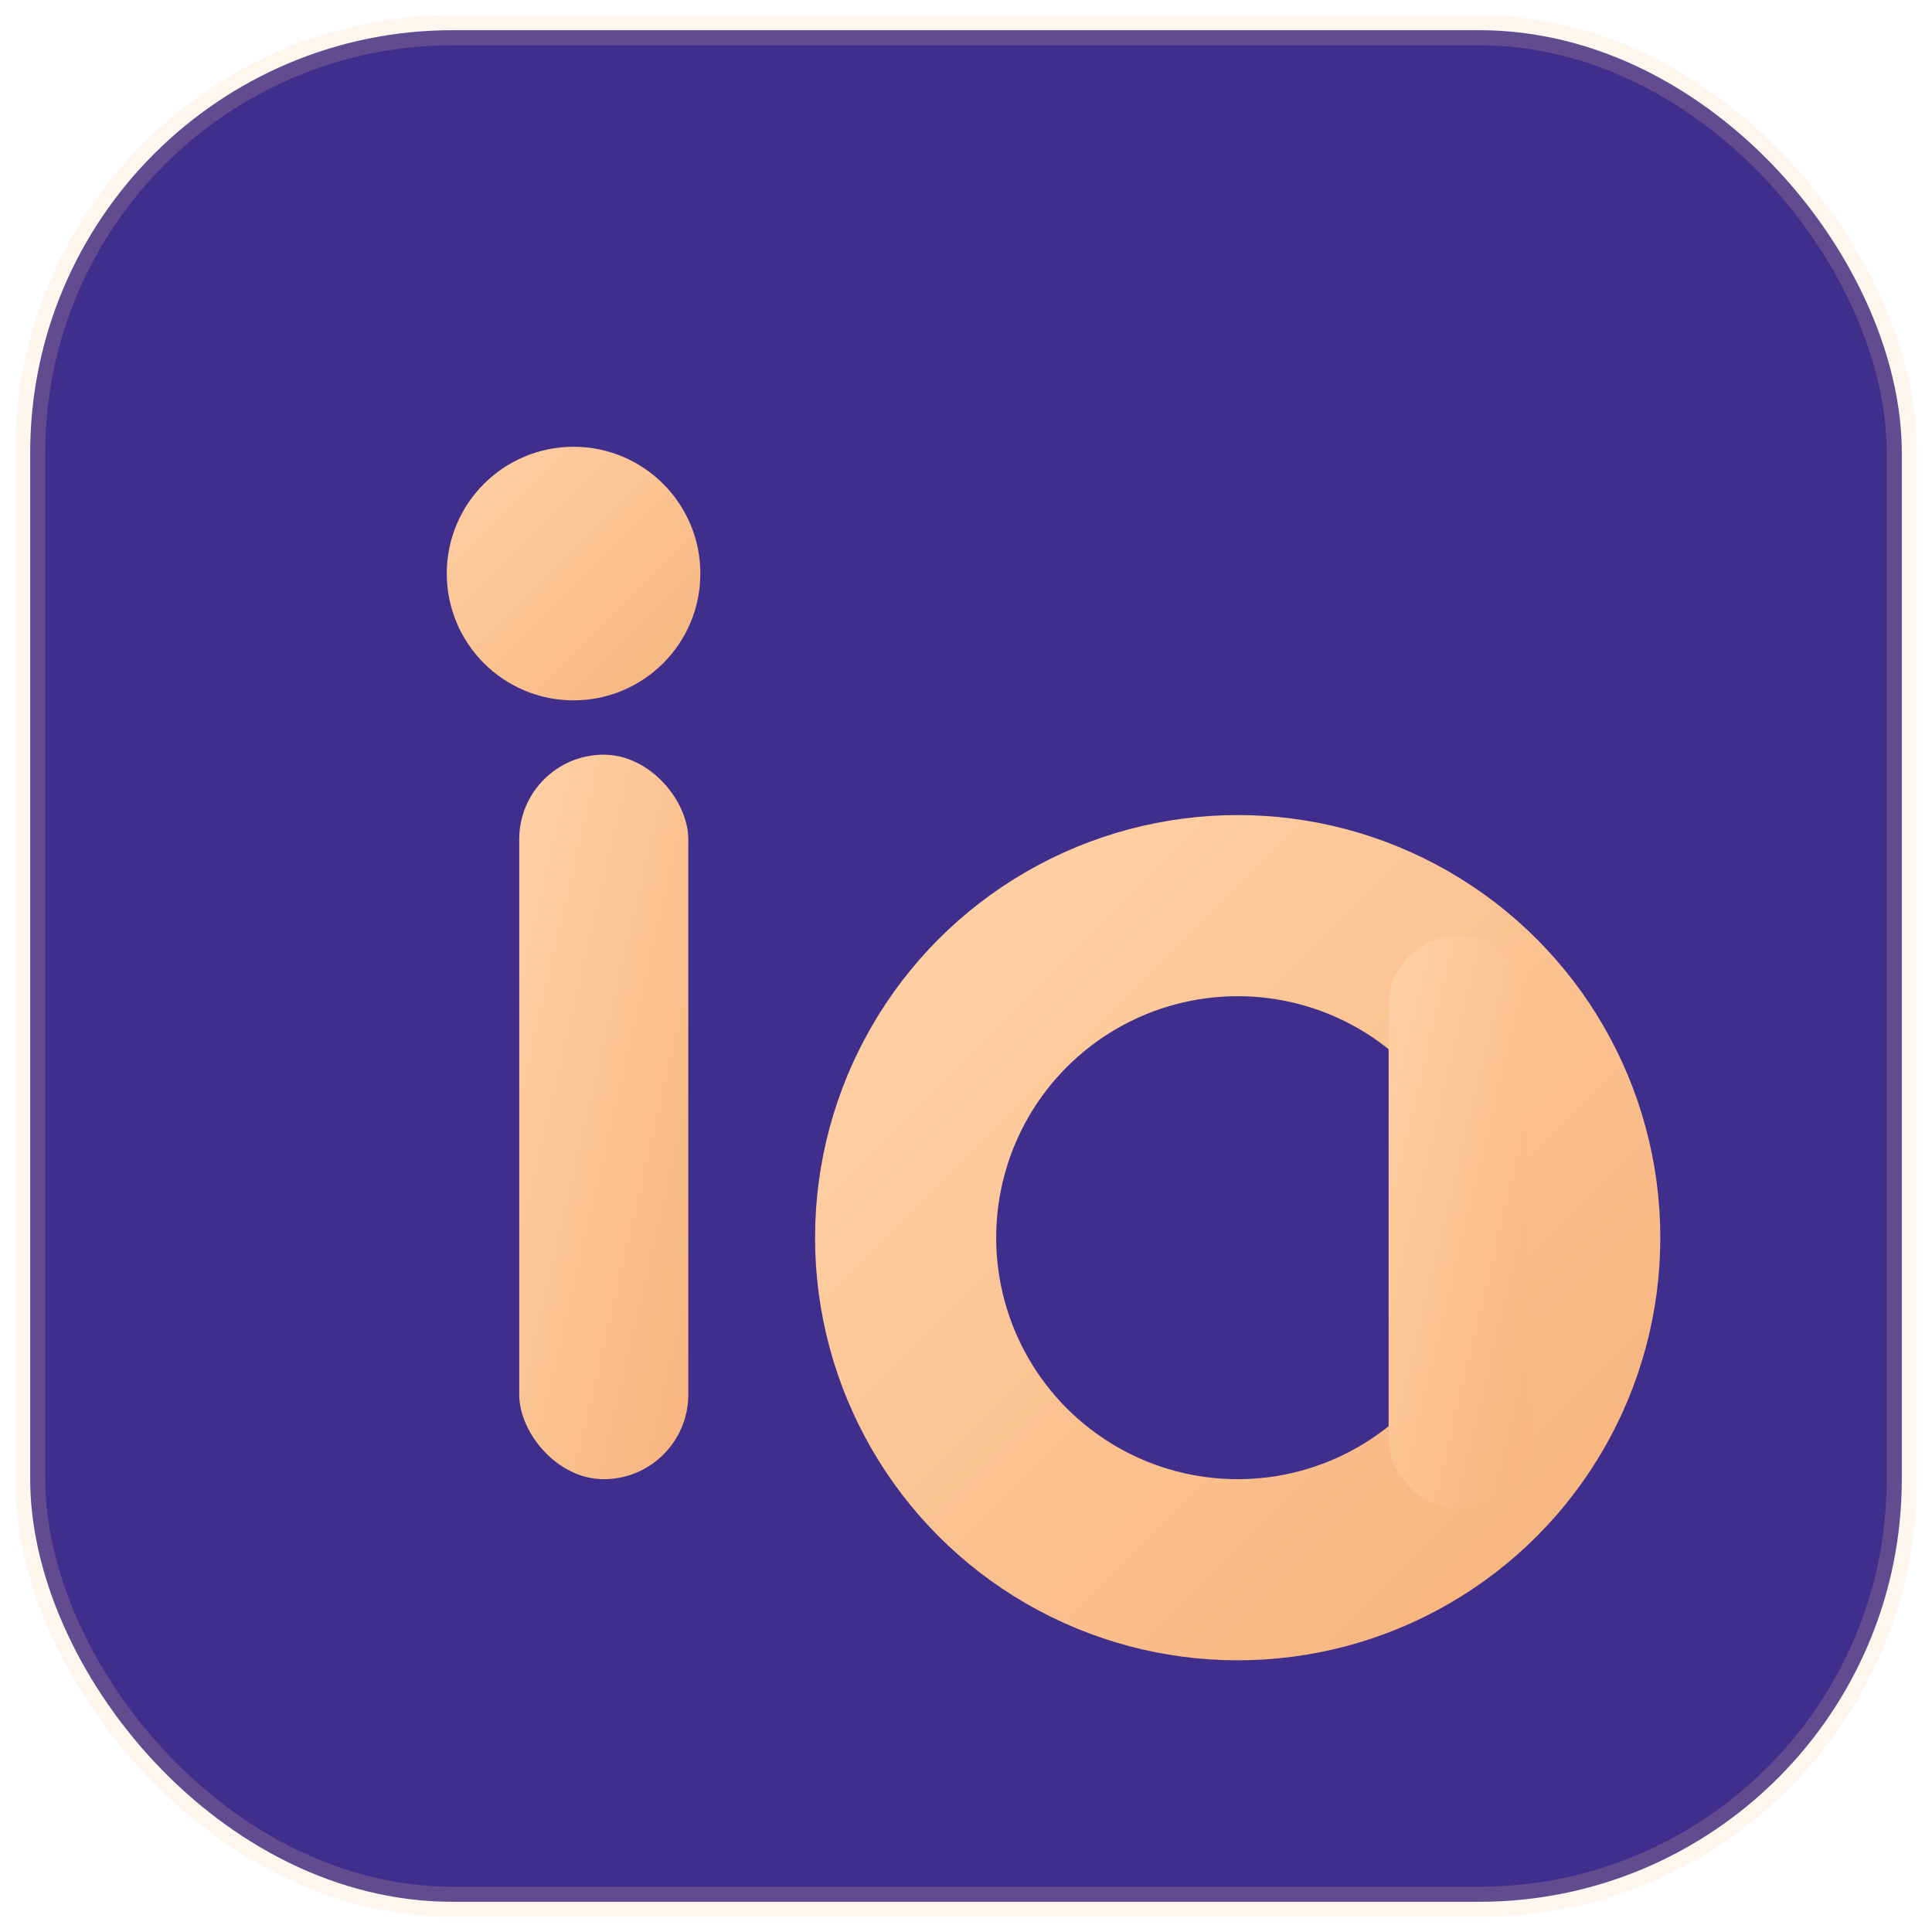
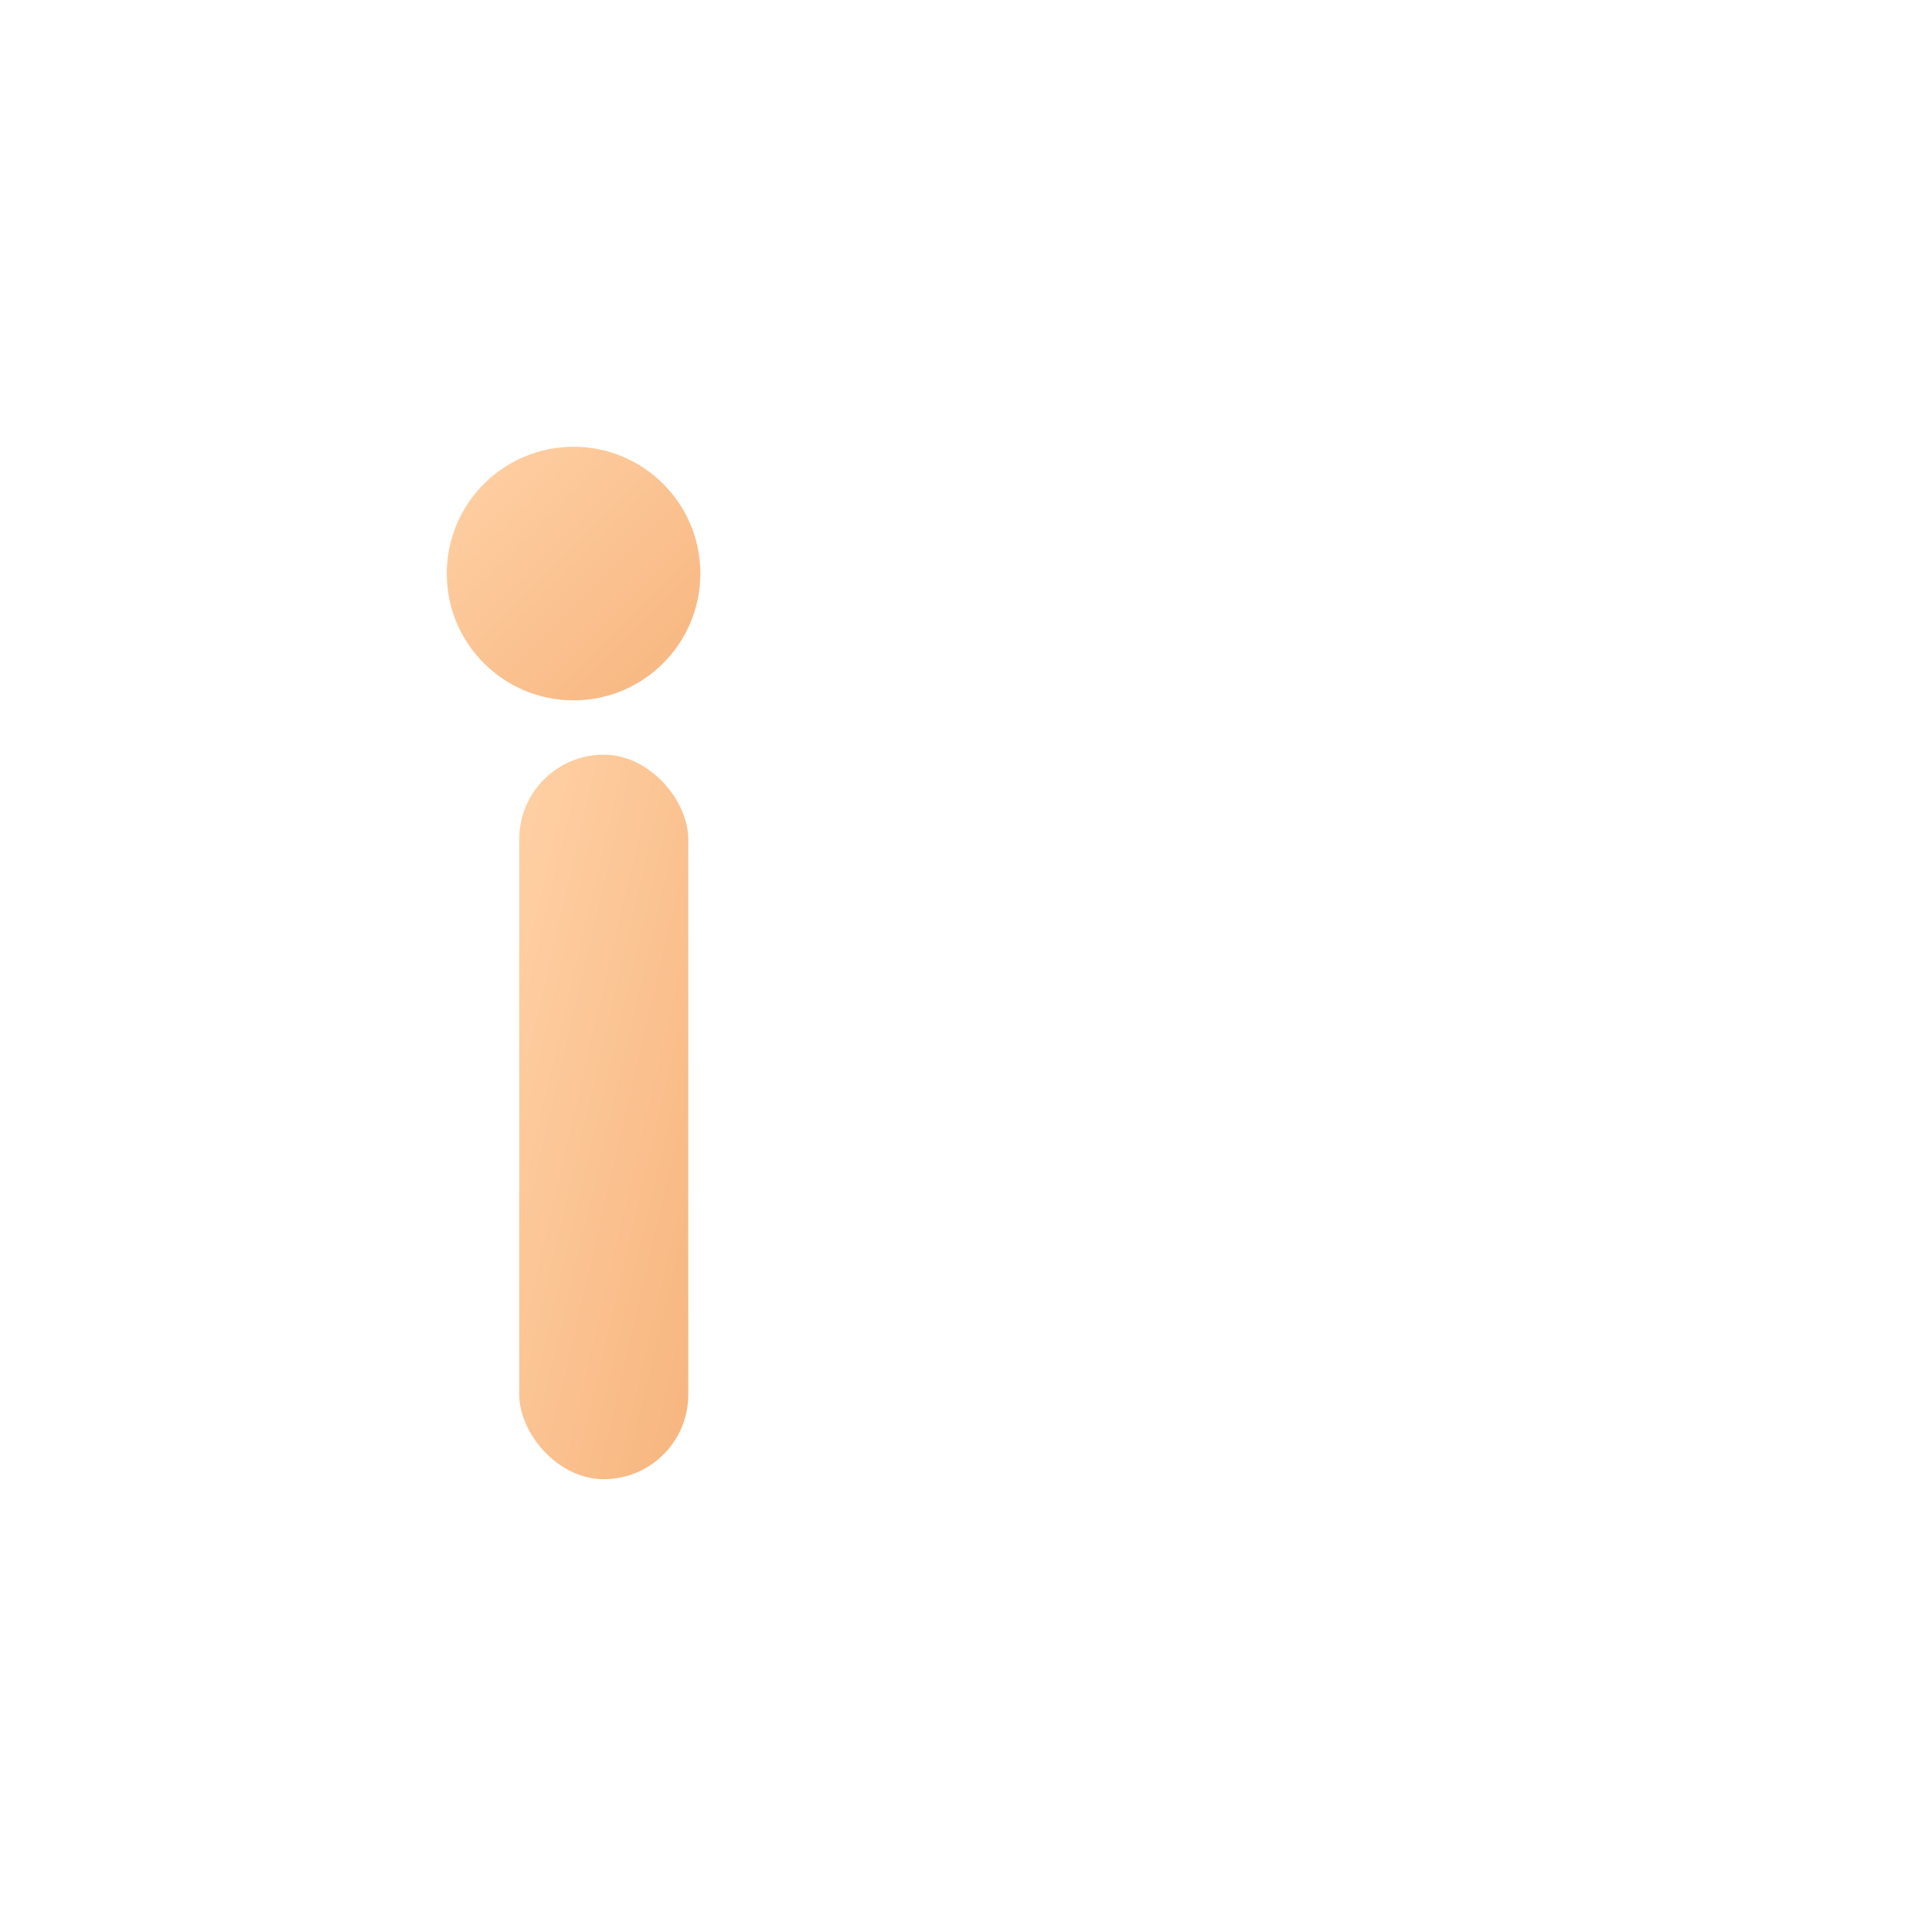
<svg xmlns="http://www.w3.org/2000/svg" width="64" height="64" viewBox="0 0 64 64" role="img" aria-labelledby="title desc">
  <title id="title">IndigoApricot — Favicon</title>
  <desc id="desc">Simplified i·a monogram for small sizes on an indigo rounded square.</desc>
  <defs>
    <linearGradient id="apricotMini" x1="0" y1="0" x2="1" y2="1">
      <stop offset="0" stop-color="#ffd1a6" />
      <stop offset="1" stop-color="#f7b57e" />
    </linearGradient>
  </defs>
-   <rect x="1" y="1" width="62" height="62" rx="14" fill="#3f2e8b" />
  <circle cx="19" cy="19" r="4.2" fill="url(#apricotMini)" />
  <rect x="17.2" y="25" width="5.6" height="24" rx="2.8" fill="url(#apricotMini)" />
-   <circle cx="41" cy="41" r="11" fill="none" stroke="url(#apricotMini)" stroke-width="6" />
-   <rect x="46" y="31" width="4.6" height="19" rx="2.3" fill="url(#apricotMini)" />
-   <rect x="1" y="1" width="62" height="62" rx="14" fill="none" stroke="rgba(255,209,166,0.18)" />
</svg>